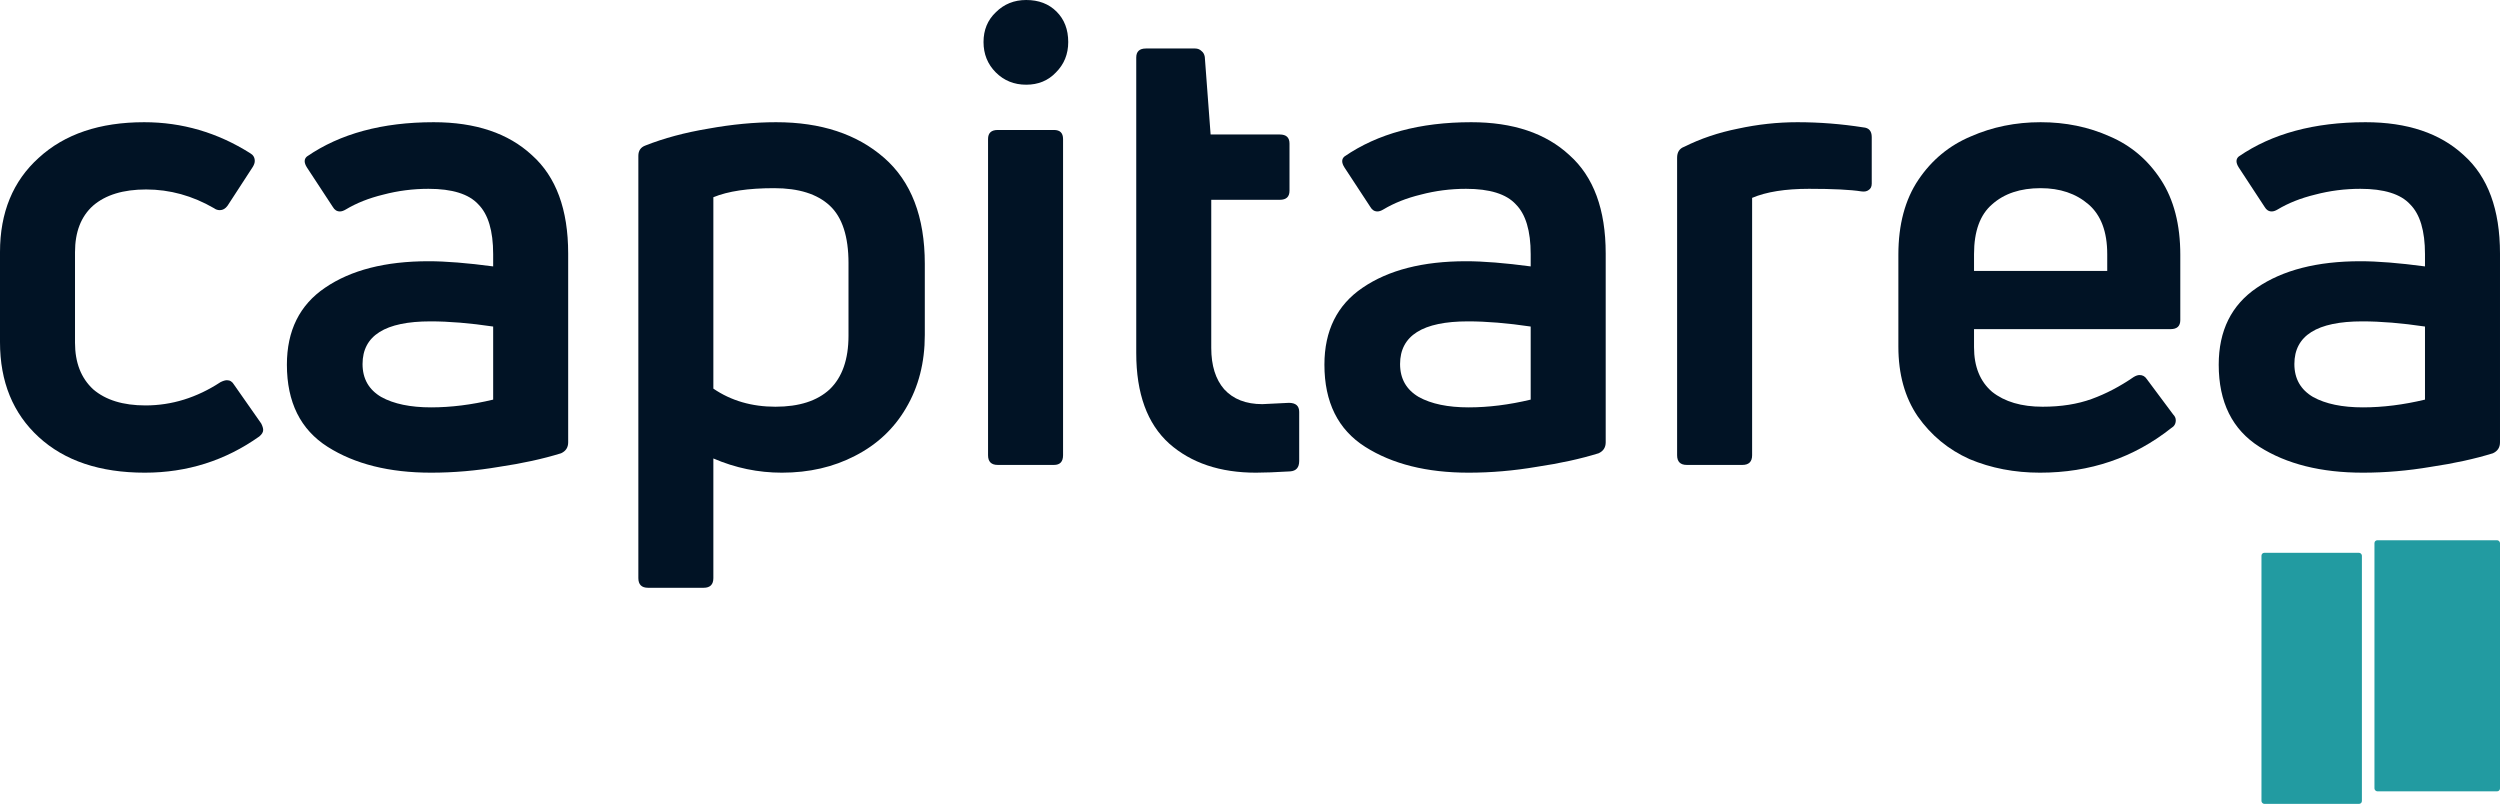
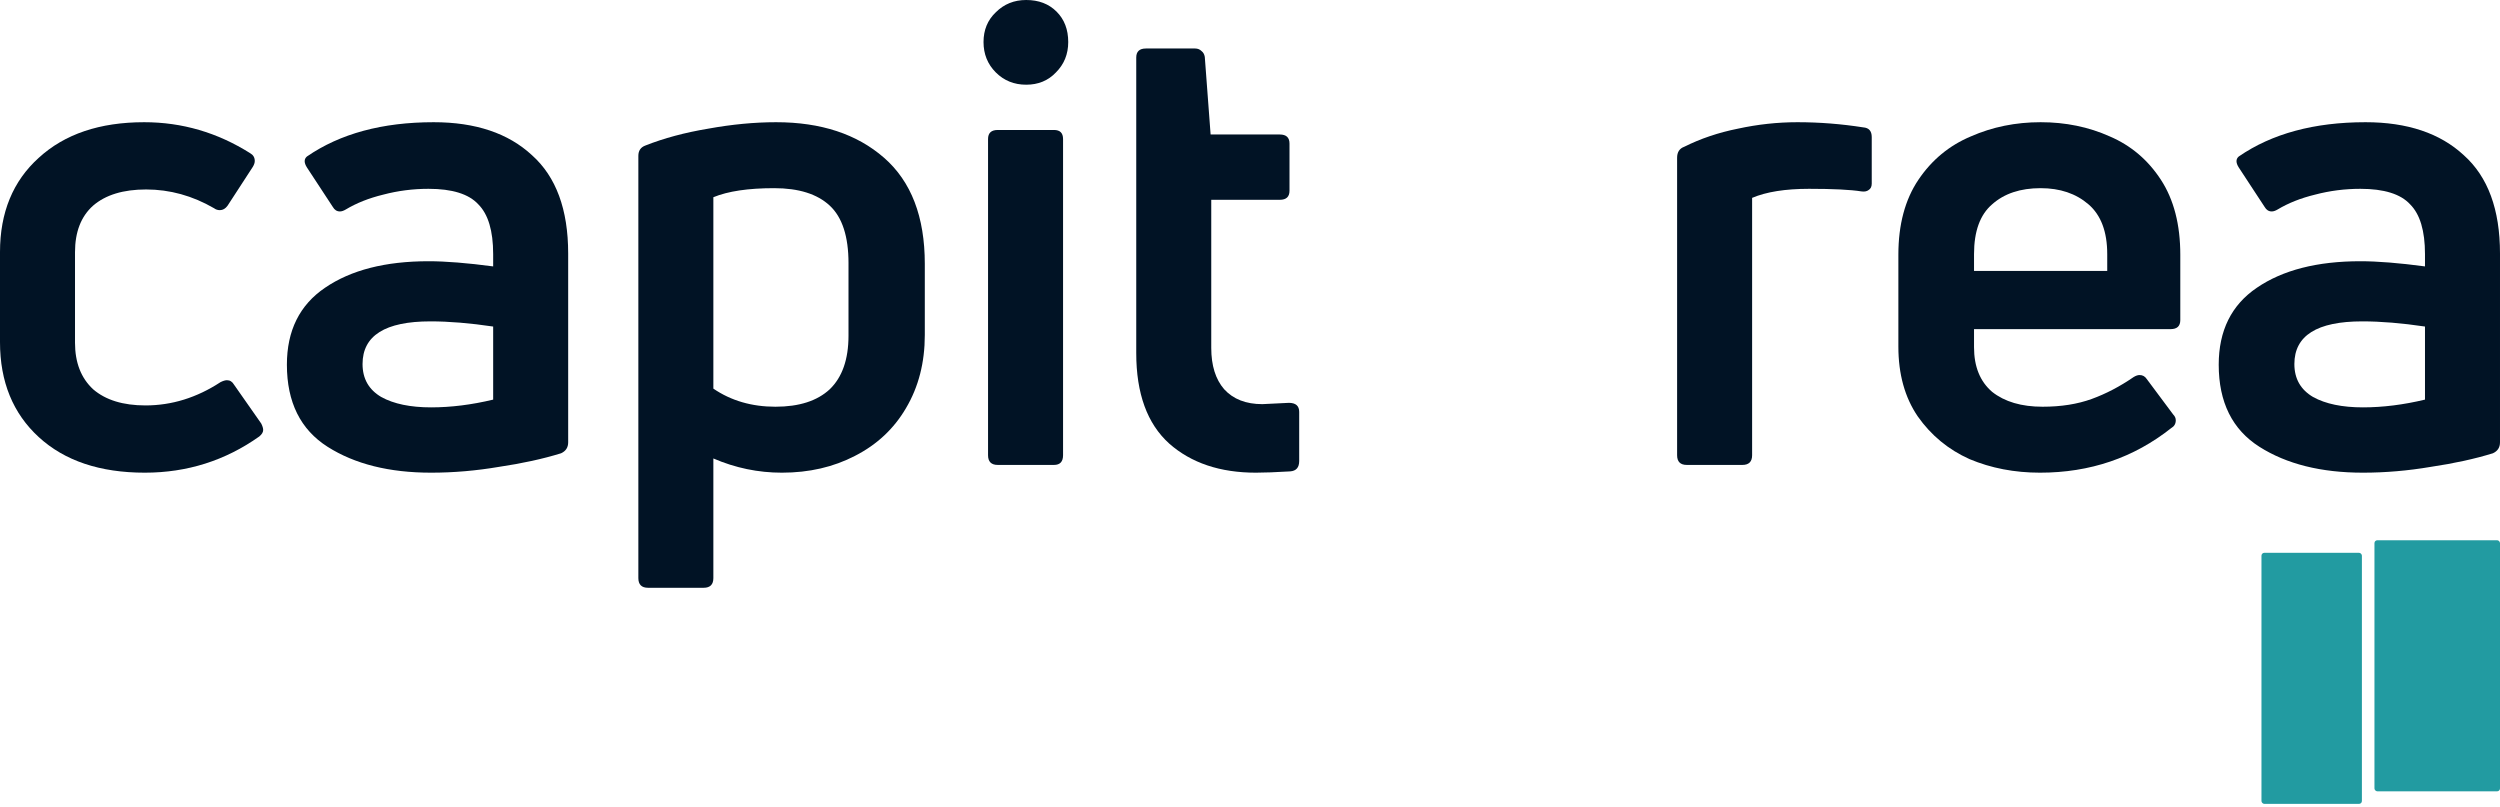
<svg xmlns="http://www.w3.org/2000/svg" width="871" height="281" viewBox="0 0 871 281" fill="none">
  <path d="M779.985 54.519C791.549 46.559 806.268 42.578 824.14 42.578C838.709 42.578 850.123 46.408 858.383 54.068C866.794 61.577 870.999 72.992 870.999 88.311V154.094C870.999 155.896 870.173 157.172 868.521 157.923C862.213 159.876 855.004 161.453 846.894 162.654C838.934 164.006 831.049 164.682 823.239 164.682C808.671 164.682 796.656 161.678 787.194 155.671C777.732 149.663 773.001 140.126 773.001 127.06C773.001 115.195 777.432 106.258 786.293 100.251C795.304 94.093 807.319 91.014 822.338 91.014C828.346 91.014 835.855 91.615 844.866 92.817V88.536C844.866 80.426 843.139 74.644 839.685 71.189C836.381 67.585 830.598 65.783 822.338 65.783C816.931 65.783 811.675 66.459 806.568 67.81C801.612 69.012 797.256 70.739 793.502 72.992C792.751 73.442 792.075 73.668 791.474 73.668C790.423 73.668 789.597 73.142 788.996 72.091L779.985 58.348C778.933 56.696 778.933 55.42 779.985 54.519ZM799.359 126.834C799.359 131.941 801.537 135.771 805.892 138.324C810.248 140.727 816.03 141.928 823.239 141.928C830.148 141.928 837.357 141.027 844.866 139.225V113.768C836.756 112.566 829.472 111.966 823.014 111.966C807.244 111.966 799.359 116.922 799.359 126.834Z" fill="#011325" />
  <path d="M759.616 111.515C759.616 113.618 758.49 114.669 756.237 114.669H687.751V120.977C687.751 127.735 689.853 132.917 694.059 136.522C698.414 139.976 704.271 141.703 711.631 141.703C718.089 141.703 723.796 140.802 728.752 139C733.708 137.197 738.59 134.644 743.396 131.34C744.147 130.889 744.822 130.664 745.423 130.664C746.475 130.664 747.301 131.115 747.901 132.016L757.138 144.406C757.739 145.007 758.039 145.683 758.039 146.434C758.039 147.635 757.513 148.537 756.462 149.137C743.396 159.5 728.151 164.682 710.73 164.682C701.868 164.682 693.683 163.105 686.174 159.951C678.814 156.647 672.807 151.691 668.151 145.082C663.645 138.474 661.393 130.364 661.393 120.752V88.761C661.393 78.248 663.721 69.537 668.376 62.629C673.032 55.72 679.115 50.689 686.624 47.535C694.134 44.23 702.244 42.578 710.955 42.578C719.666 42.578 727.701 44.23 735.06 47.535C742.419 50.689 748.352 55.72 752.858 62.629C757.363 69.537 759.616 78.248 759.616 88.761V111.515ZM734.159 88.536C734.159 80.726 731.981 74.944 727.626 71.189C723.27 67.435 717.713 65.557 710.955 65.557C703.896 65.557 698.264 67.435 694.059 71.189C689.853 74.794 687.751 80.576 687.751 88.536V94.394H734.159V88.536Z" fill="#011325" />
  <path d="M587.682 161.979C585.43 161.979 584.303 160.852 584.303 158.599V54.969C584.303 53.017 585.129 51.74 586.781 51.139C592.489 48.286 598.721 46.183 605.48 44.831C612.389 43.329 619.297 42.578 626.206 42.578C633.866 42.578 641.525 43.179 649.185 44.381C651.137 44.531 652.113 45.657 652.113 47.76V63.98C652.113 65.032 651.738 65.783 650.987 66.233C650.386 66.684 649.56 66.834 648.509 66.684C644.754 66.083 638.672 65.783 630.261 65.783C622.001 65.783 615.392 66.834 610.436 68.937V158.599C610.436 160.852 609.31 161.979 607.057 161.979H587.682Z" fill="#011325" />
-   <path d="M468.411 54.519C479.975 46.559 494.694 42.578 512.566 42.578C527.135 42.578 538.549 46.408 546.809 54.068C555.22 61.577 559.425 72.992 559.425 88.311V154.094C559.425 155.896 558.599 157.172 556.947 157.923C550.639 159.876 543.43 161.453 535.32 162.654C527.36 164.006 519.475 164.682 511.665 164.682C497.097 164.682 485.082 161.678 475.62 155.671C466.158 149.663 461.427 140.126 461.427 127.06C461.427 115.195 465.858 106.258 474.719 100.251C483.73 94.093 495.745 91.014 510.764 91.014C516.772 91.014 524.281 91.615 533.292 92.817V88.536C533.292 80.426 531.565 74.644 528.111 71.189C524.807 67.585 519.024 65.783 510.764 65.783C505.357 65.783 500.101 66.459 494.994 67.81C490.038 69.012 485.682 70.739 481.928 72.992C481.177 73.442 480.501 73.668 479.9 73.668C478.849 73.668 478.023 73.142 477.422 72.091L468.411 58.348C467.359 56.696 467.359 55.42 468.411 54.519ZM487.785 126.834C487.785 131.941 489.963 135.771 494.318 138.324C498.674 140.727 504.456 141.928 511.665 141.928C518.574 141.928 525.783 141.027 533.292 139.225V113.768C525.182 112.566 517.898 111.966 511.44 111.966C495.67 111.966 487.785 116.922 487.785 126.834Z" fill="#011325" />
  <path d="M422.001 121.202C422.001 127.36 423.503 132.166 426.507 135.62C429.661 139.075 434.091 140.802 439.798 140.802L449.035 140.351C451.438 140.351 452.639 141.403 452.639 143.505V160.627C452.639 162.88 451.588 164.081 449.486 164.231C444.379 164.532 440.399 164.682 437.546 164.682C425.08 164.682 415.017 161.303 407.358 154.544C399.698 147.635 395.868 137.122 395.868 123.004V20.05C395.868 17.947 396.995 16.896 399.247 16.896H416.369C417.27 16.896 418.021 17.197 418.622 17.797C419.222 18.248 419.598 18.924 419.748 19.825L421.776 46.859H445.881C448.134 46.859 449.26 47.91 449.26 50.013V66.458C449.26 68.561 448.134 69.612 445.881 69.612H422.001V121.202Z" fill="#011325" />
  <path d="M372.171 14.643C372.171 18.849 370.744 22.378 367.891 25.232C365.187 28.085 361.733 29.512 357.528 29.512C353.322 29.512 349.793 28.085 346.939 25.232C344.086 22.378 342.659 18.849 342.659 14.643C342.659 10.438 344.086 6.984 346.939 4.28C349.793 1.427 353.322 0 357.528 0C361.883 0 365.413 1.352 368.116 4.055C370.819 6.758 372.171 10.288 372.171 14.643ZM347.615 161.979C345.362 161.979 344.236 160.852 344.236 158.599V48.436C344.236 46.333 345.362 45.282 347.615 45.282H367.215C369.317 45.282 370.369 46.333 370.369 48.436V158.599C370.369 160.852 369.317 161.979 367.215 161.979H347.615Z" fill="#011325" />
  <path d="M224.88 50.689C231.338 48.135 238.622 46.183 246.732 44.831C254.993 43.329 262.878 42.578 270.387 42.578C286.007 42.578 298.548 46.709 308.009 54.969C317.471 63.229 322.202 75.545 322.202 91.915V116.697C322.202 126.309 320.025 134.794 315.669 142.154C311.464 149.363 305.531 154.92 297.872 158.825C290.362 162.729 281.877 164.682 272.415 164.682C264.154 164.682 256.194 163.03 248.535 159.726V201.403C248.535 203.656 247.408 204.782 245.155 204.782H225.781C223.528 204.782 222.402 203.656 222.402 201.403V54.293C222.402 52.491 223.228 51.289 224.88 50.689ZM270.162 141.703C278.422 141.703 284.73 139.675 289.086 135.62C293.441 131.415 295.619 125.182 295.619 116.922V91.69C295.619 82.379 293.441 75.695 289.086 71.64C284.73 67.585 278.272 65.557 269.711 65.557C260.7 65.557 253.641 66.609 248.535 68.711V135.395C254.692 139.6 261.902 141.703 270.162 141.703Z" fill="#011325" />
  <path d="M106.938 54.519C118.502 46.559 133.221 42.578 151.093 42.578C165.661 42.578 177.076 46.408 185.336 54.068C193.747 61.577 197.952 72.992 197.952 88.311V154.094C197.952 155.896 197.126 157.172 195.474 157.923C189.166 159.876 181.957 161.453 173.847 162.654C165.887 164.006 158.002 164.682 150.192 164.682C135.624 164.682 123.609 161.678 114.147 155.671C104.685 149.663 99.954 140.126 99.954 127.06C99.954 115.195 104.384 106.258 113.246 100.251C122.257 94.093 134.272 91.014 149.291 91.014C155.298 91.014 162.808 91.615 171.819 92.817V88.536C171.819 80.426 170.092 74.644 166.638 71.189C163.334 67.585 157.551 65.783 149.291 65.783C143.884 65.783 138.627 66.459 133.521 67.81C128.565 69.012 124.209 70.739 120.455 72.992C119.704 73.442 119.028 73.668 118.427 73.668C117.376 73.668 116.55 73.142 115.949 72.091L106.938 58.348C105.886 56.696 105.886 55.42 106.938 54.519ZM126.312 126.834C126.312 131.941 128.49 135.771 132.845 138.324C137.201 140.727 142.983 141.928 150.192 141.928C157.101 141.928 164.31 141.027 171.819 139.225V113.768C163.709 112.566 156.425 111.966 149.967 111.966C134.197 111.966 126.312 116.922 126.312 126.834Z" fill="#011325" />
  <path d="M90.338 152.066C78.474 160.477 65.182 164.682 50.463 164.682C34.844 164.682 22.528 160.552 13.517 152.291C4.506 144.031 0 132.992 0 119.175V87.86C0 74.043 4.506 63.079 13.517 54.969C22.528 46.709 34.769 42.578 50.238 42.578C63.455 42.578 75.77 46.183 87.185 53.392C88.236 53.993 88.762 54.894 88.762 56.095C88.762 56.696 88.536 57.372 88.086 58.123L79.3 71.64C78.549 72.691 77.648 73.217 76.596 73.217C75.845 73.217 75.169 72.992 74.569 72.541C67.059 68.186 59.174 66.008 50.914 66.008C42.954 66.008 36.796 67.885 32.441 71.64C28.235 75.395 26.133 80.802 26.133 87.86V119.4C26.133 126.309 28.235 131.715 32.441 135.62C36.796 139.375 42.879 141.252 50.689 141.252C59.85 141.252 68.561 138.549 76.822 133.142C77.723 132.692 78.474 132.466 79.074 132.466C80.126 132.466 80.952 132.992 81.552 134.043L91.014 147.56C91.465 148.462 91.69 149.212 91.69 149.813C91.69 150.564 91.24 151.315 90.338 152.066Z" fill="#011325" />
  <rect x="827.261" y="188.222" width="43.739" height="87.477" rx="1" fill="#229BA1" />
  <rect x="787.896" y="192.596" width="34.991" height="87.477" rx="1" fill="#229BA1" />
</svg>